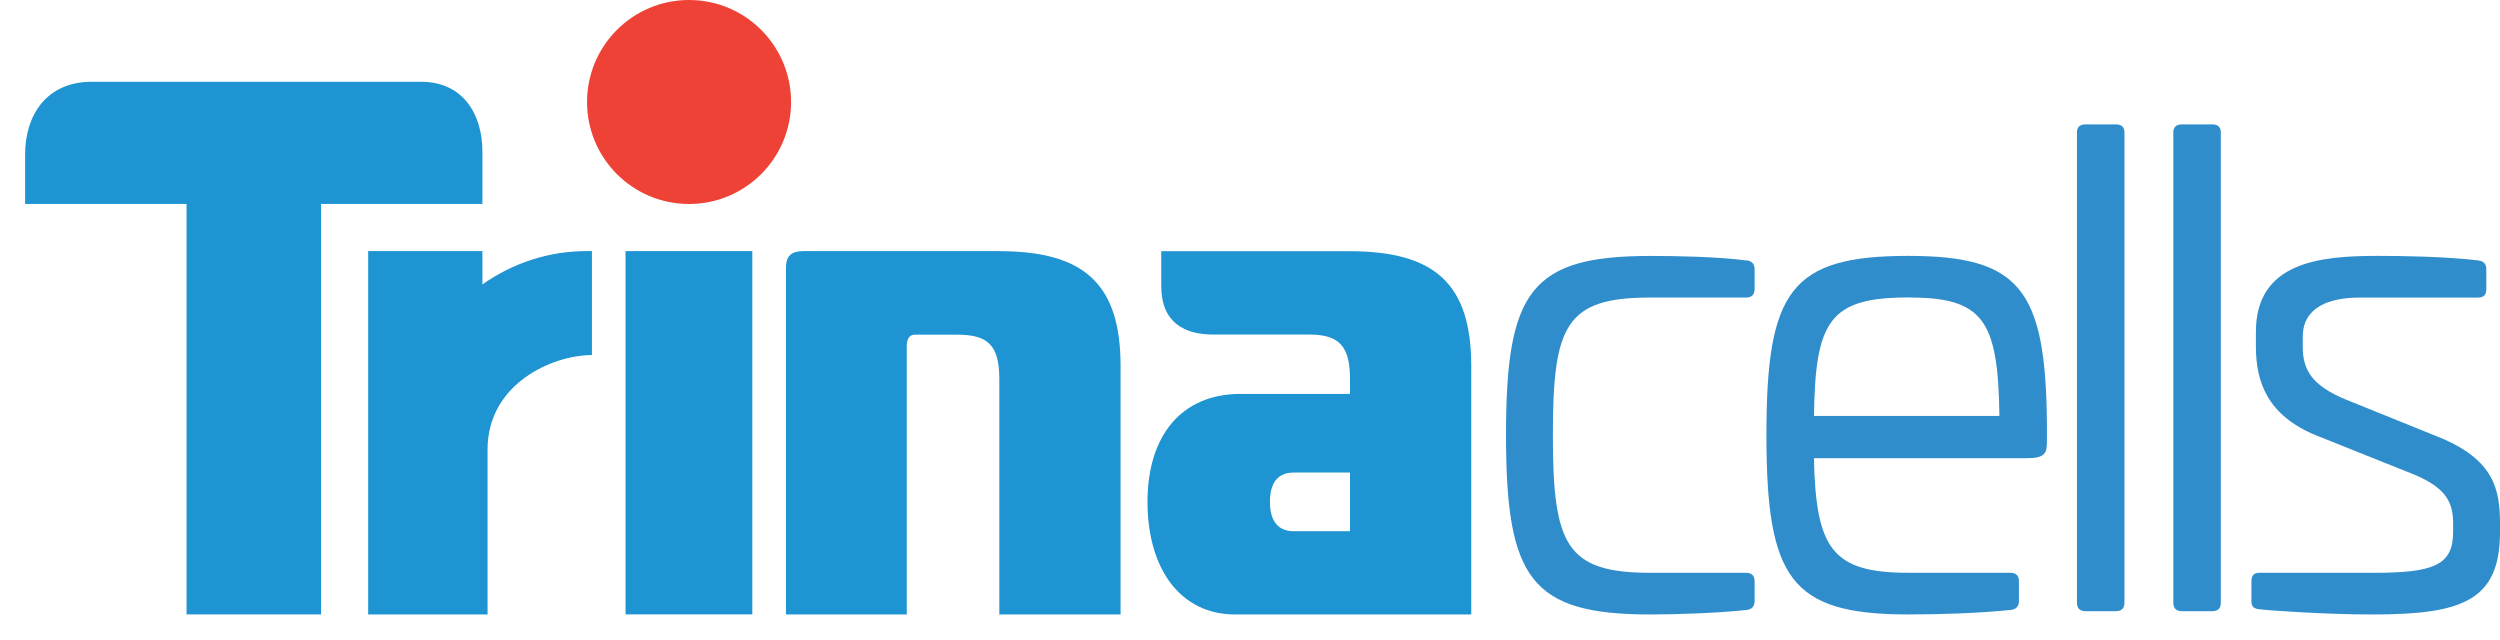
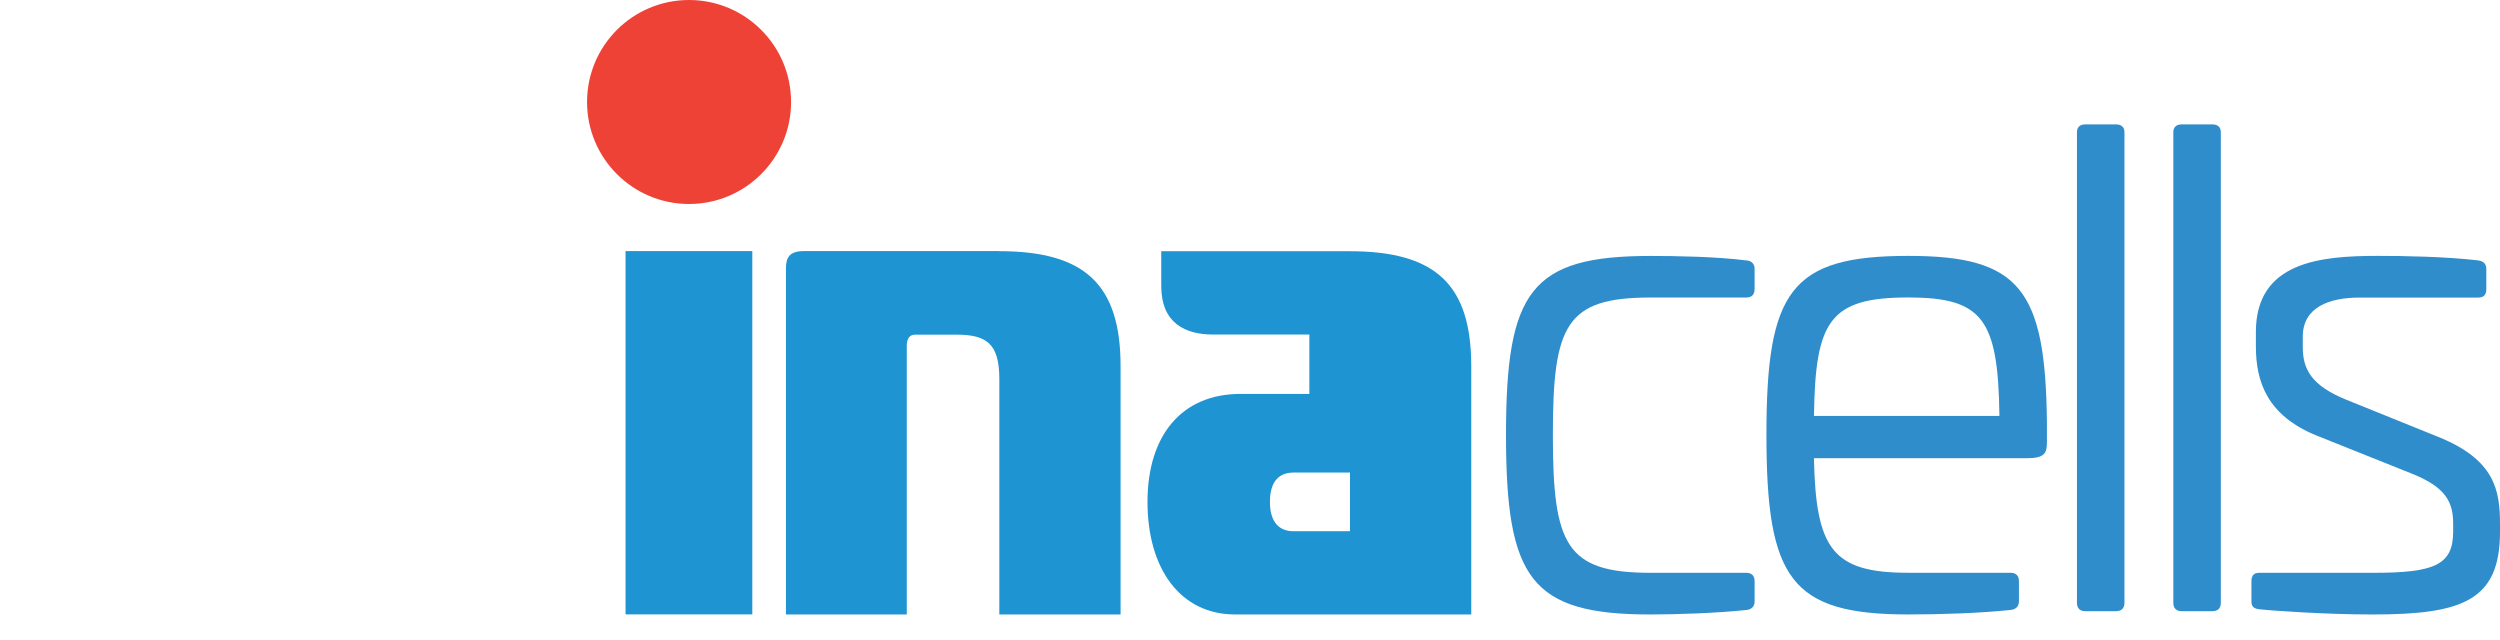
<svg xmlns="http://www.w3.org/2000/svg" width="82" height="21" viewBox="0 0 82 21" fill="none">
  <path d="M57.297 8.541C57.467 8.562 57.551 8.67 57.551 8.818V9.48C57.551 9.673 57.445 9.759 57.275 9.759H54.136C51.361 9.759 50.934 10.656 50.934 14.263C50.934 17.869 51.361 18.788 54.136 18.788H57.275C57.445 18.788 57.551 18.874 57.551 19.066V19.727C57.551 19.877 57.466 19.984 57.297 20.006C56.293 20.113 54.948 20.155 54.136 20.155C50.209 20.155 49.397 18.983 49.397 14.264C49.397 9.545 50.209 8.395 54.136 8.395C54.948 8.395 56.293 8.415 57.297 8.544V8.541Z" fill="#2F8DCC" />
  <path d="M67.139 13.877V14.496C67.139 14.859 67.076 15.029 66.477 15.029H59.497C59.561 17.997 60.094 18.787 62.591 18.787H65.943C66.115 18.787 66.221 18.872 66.221 19.064V19.726C66.221 19.875 66.135 19.982 65.965 20.004C64.962 20.111 63.681 20.154 62.593 20.154C58.73 20.154 57.939 18.98 57.939 14.262C57.939 9.543 58.729 8.393 62.593 8.393C66.243 8.393 67.098 9.481 67.139 13.878V13.877ZM59.497 13.642H65.581C65.538 10.482 65.048 9.757 62.593 9.757C60.01 9.757 59.54 10.525 59.499 13.642H59.497Z" fill="#2F8DCC" />
  <path d="M69.405 4.08C69.577 4.08 69.682 4.166 69.682 4.336V19.769C69.682 19.961 69.577 20.047 69.405 20.047H68.401C68.229 20.047 68.124 19.961 68.124 19.769V4.336C68.124 4.165 68.229 4.08 68.401 4.08H69.405Z" fill="#2F8DCC" />
  <path d="M72.566 4.08C72.737 4.08 72.843 4.166 72.843 4.336V19.769C72.843 19.961 72.737 20.047 72.566 20.047H71.562C71.391 20.047 71.285 19.961 71.285 19.769V4.336C71.285 4.165 71.391 4.08 71.562 4.08H72.566Z" fill="#2F8DCC" />
  <path d="M81.296 8.544C81.467 8.564 81.551 8.672 81.551 8.821V9.483C81.551 9.675 81.465 9.761 81.274 9.761H77.388C76.428 9.761 75.531 10.06 75.531 11.042V11.384C75.531 12.11 75.809 12.643 76.962 13.113L79.972 14.329C81.829 15.076 82 16.079 82 17.188V17.445C82 19.708 80.76 20.155 77.816 20.155C76.279 20.155 74.444 20.026 74.102 19.983C73.888 19.962 73.847 19.854 73.847 19.727V19.065C73.847 18.874 73.931 18.788 74.102 18.788H77.859C79.844 18.788 80.463 18.532 80.463 17.443V17.165C80.463 16.46 80.206 15.992 79.181 15.565L75.978 14.284C74.356 13.622 73.993 12.513 73.993 11.361V10.89C73.993 8.585 76.107 8.393 77.985 8.393C78.817 8.393 80.184 8.413 81.295 8.542L81.296 8.544Z" fill="#2F8DCC" />
-   <path fill-rule="evenodd" clip-rule="evenodd" d="M15.823 4.968C15.823 3.766 15.201 2.682 13.811 2.682H3.008C1.536 2.682 0.824 3.765 0.824 5.067V6.688H6.119V20.153H10.531V6.688H15.823V4.967V4.968Z" fill="#1E94D2" />
  <path d="M24.676 8.236H20.518V20.152H24.676V8.236Z" fill="#1E94D2" />
  <path fill-rule="evenodd" clip-rule="evenodd" d="M32.764 8.236H26.368C25.861 8.236 25.779 8.481 25.779 8.815V20.154H29.742V11.344C29.742 11.174 29.794 10.977 30.008 10.977H31.375C32.368 10.977 32.778 11.279 32.778 12.434V20.154H36.755V12.012C36.755 9.31 35.566 8.238 32.764 8.238" fill="#1E94D2" />
-   <path fill-rule="evenodd" clip-rule="evenodd" d="M44.266 8.24H38.089V9.38C38.089 10.602 38.877 10.973 39.792 10.973H42.947C43.939 10.973 44.28 11.37 44.28 12.434V12.92H40.691C38.761 12.92 37.638 14.277 37.638 16.463C37.638 18.648 38.709 20.154 40.511 20.154H48.257V12.011C48.257 9.309 47.066 8.24 44.264 8.24M44.28 17.424H42.425C41.992 17.424 41.654 17.168 41.654 16.461C41.654 15.755 41.985 15.5 42.425 15.5H44.28V17.422V17.424Z" fill="#1E94D2" />
-   <path fill-rule="evenodd" clip-rule="evenodd" d="M15.823 9.329V8.236H12.076V20.154H15.992V14.743C15.992 12.582 18.127 11.646 19.415 11.646V8.236H19.239C17.995 8.236 16.825 8.625 15.823 9.329Z" fill="#1E94D2" />
+   <path fill-rule="evenodd" clip-rule="evenodd" d="M44.266 8.24H38.089V9.38C38.089 10.602 38.877 10.973 39.792 10.973H42.947V12.92H40.691C38.761 12.92 37.638 14.277 37.638 16.463C37.638 18.648 38.709 20.154 40.511 20.154H48.257V12.011C48.257 9.309 47.066 8.24 44.264 8.24M44.28 17.424H42.425C41.992 17.424 41.654 17.168 41.654 16.461C41.654 15.755 41.985 15.5 42.425 15.5H44.28V17.422V17.424Z" fill="#1E94D2" />
  <path d="M25.947 3.346C25.947 1.5 24.45 0 22.6 0C20.75 0 19.255 1.5 19.255 3.346C19.255 5.192 20.751 6.691 22.6 6.691C24.449 6.691 25.947 5.191 25.947 3.346Z" fill="#EF4237" />
</svg>